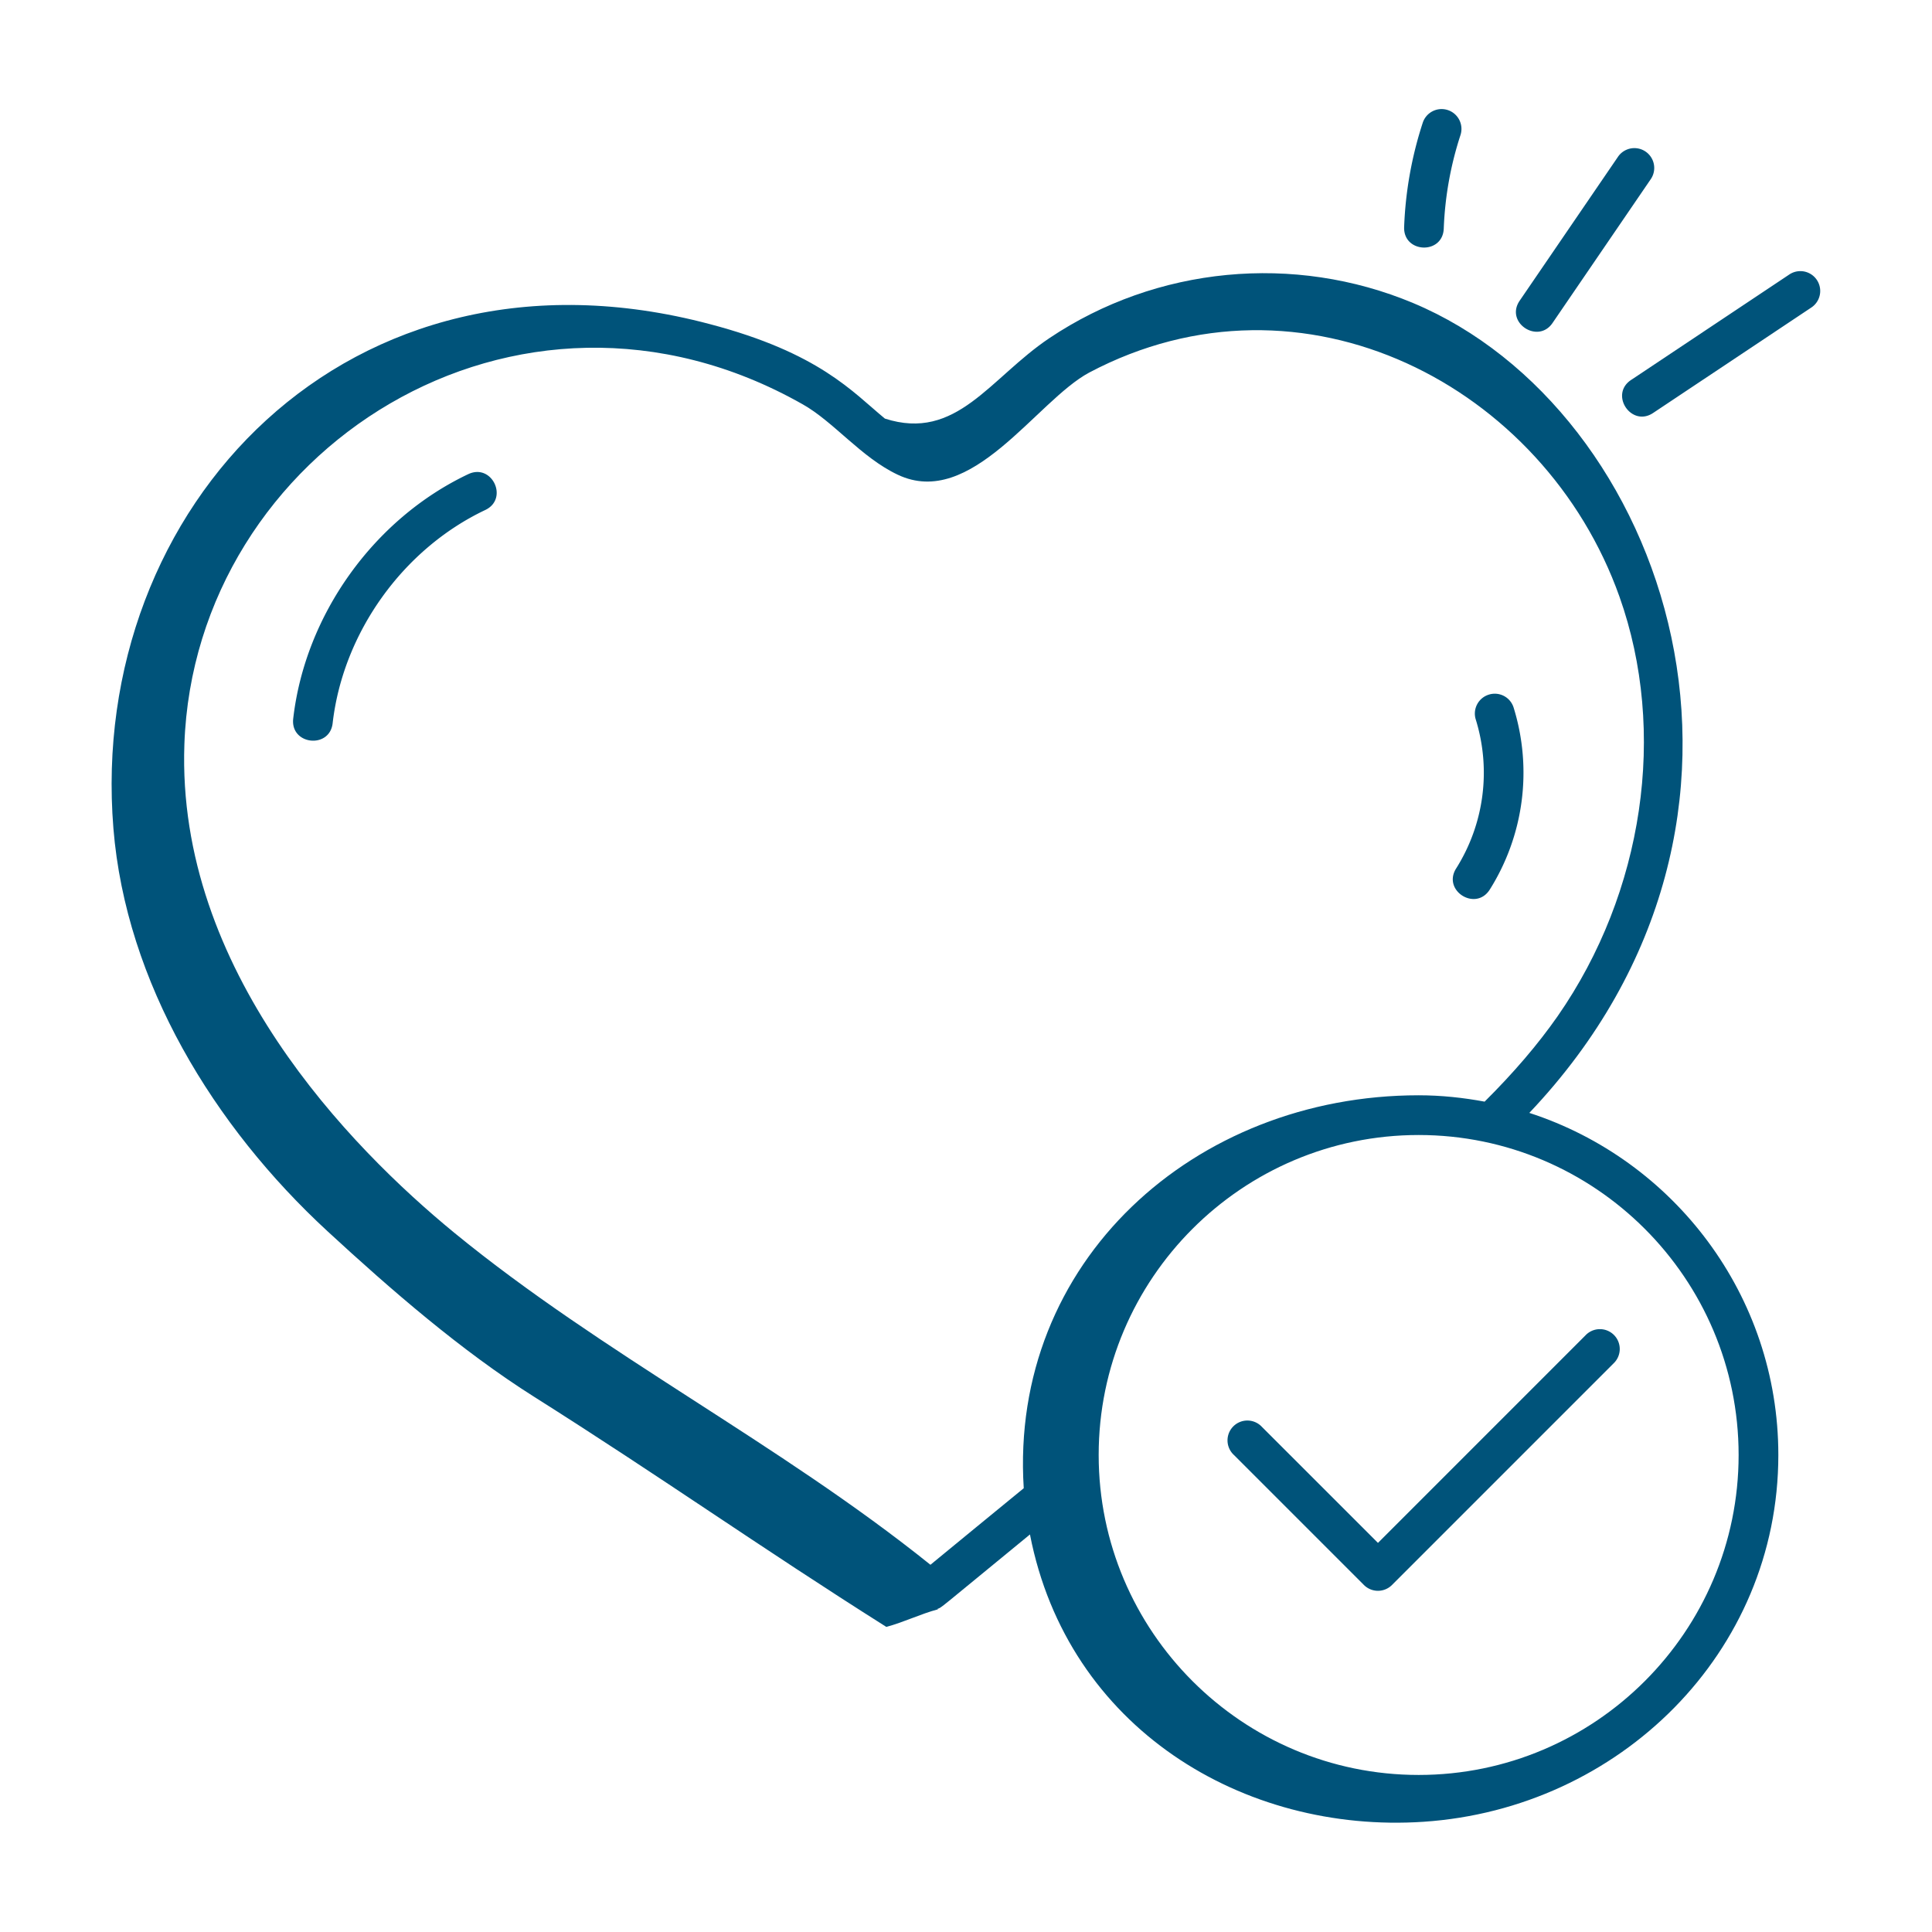
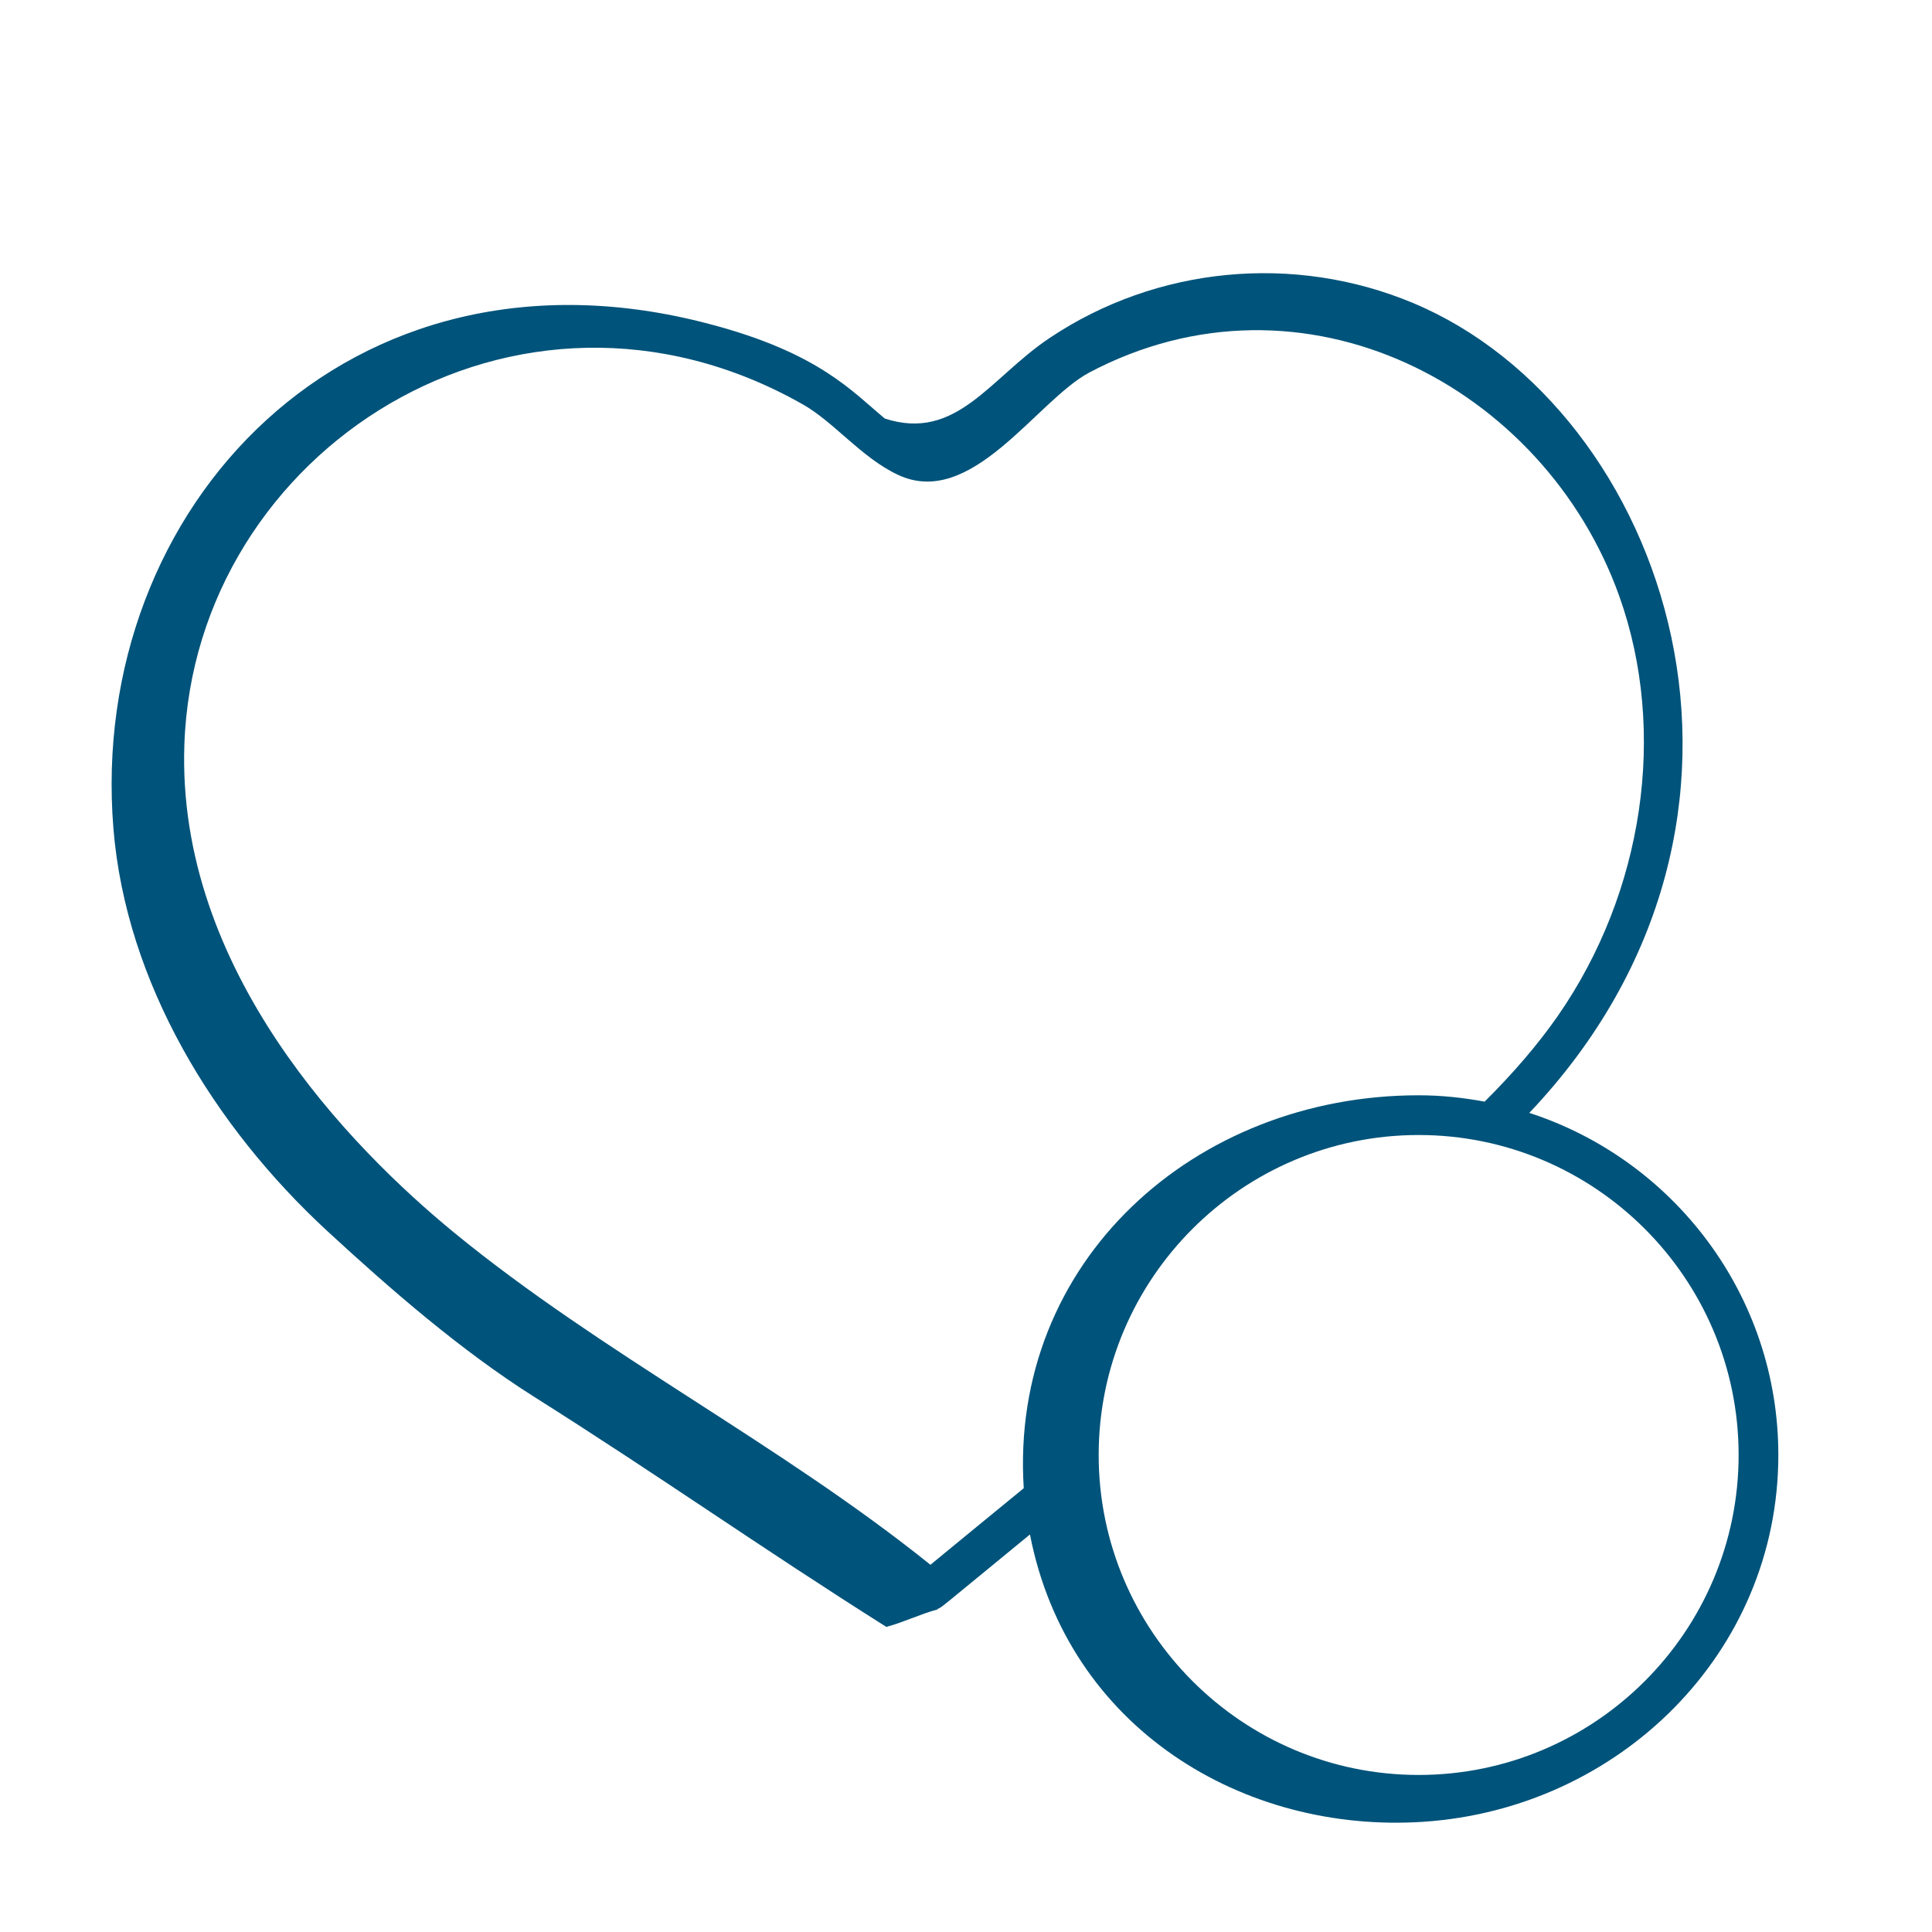
<svg xmlns="http://www.w3.org/2000/svg" xml:space="preserve" style="enable-background:new 0 0 512 512" viewBox="0 0 73 73" y="0" x="0" height="512" width="512" version="1.1">
  <g>
-     <path data-original="#000000" opacity="1" fill="#00537a" d="M17.694 17.915c-3.569 1.69-6.164 5.317-6.615 9.24-.112.993 1.378 1.153 1.49.172.393-3.421 2.657-6.583 5.767-8.057.895-.425.258-1.778-.642-1.355zM56.288 33.616a8.3 8.3 0 0 0 .904-6.879.746.746 0 0 0-.94-.49.749.749 0 0 0-.49.941 6.786 6.786 0 0 1-.74 5.623c-.535.839.732 1.64 1.266.805z" />
    <path data-original="#000000" opacity="1" fill="#00537a" d="M57.785 42.05c10.577-11.149 5.196-26.587-4.391-30.6-4.498-1.881-9.688-1.389-13.74 1.324-2.256 1.511-3.507 3.916-6.219 3.042-1.22-1.004-2.474-2.482-6.62-3.571C13.178 8.627 3.3 19.175 4.285 31.3c.474 5.828 3.794 11.261 8.093 15.225 2.399 2.212 5.048 4.512 7.806 6.254 4.834 3.053 8.472 5.64 13.306 8.693.665-.178 1.286-.488 1.951-.665l-.018-.016c.176-.066-.1.135 3.494-2.812 1.421 7.32 8.07 11.311 14.872 10.856 7.391-.495 13.405-6.382 13.405-13.86 0-6.035-3.957-11.157-9.409-12.925zM35.157 59.125c-5.73-4.603-12.388-7.955-17.99-12.544-3.94-3.233-10.503-9.93-10.2-18.458C7.353 17.025 19.53 9.16 30.323 15.273c1.181.663 2.223 2.016 3.598 2.664 2.78 1.32 5.23-2.783 7.23-3.857 8.08-4.278 17.208.496 20.04 8.465 1.812 5.098.918 11.172-2.335 15.85-.755 1.081-1.666 2.142-2.76 3.23-.809-.15-1.64-.24-2.492-.24-8.477 0-15.465 6.29-14.922 14.847-1.175.963-2.351 1.925-3.525 2.892zm18.447 7.941c-6.667 0-12.091-5.424-12.091-12.09s5.424-12.09 12.09-12.09c6.667 0 12.09 5.424 12.09 12.09s-5.423 12.09-12.09 12.09z" />
-     <path data-original="#000000" opacity="1" fill="#00537a" d="m59.903 50.46-7.837 7.838-4.386-4.385a.75.75 0 1 0-1.06 1.06l4.915 4.915a.75.75 0 0 0 1.061 0l8.367-8.368a.75.75 0 1 0-1.06-1.06zM54.552 8.634a12.94 12.94 0 0 1 .629-3.522.75.75 0 1 0-1.426-.465 14.39 14.39 0 0 0-.7 3.93c-.038.993 1.46 1.057 1.497.057zM58.66 12.207l3.725-5.454a.75.75 0 0 0-1.238-.846l-3.726 5.454c-.564.826.688 1.65 1.239.846zM67.617 10.366l-5.988 3.991c-.824.55.01 1.795.832 1.248l5.988-3.991a.75.75 0 0 0-.832-1.248z" />
  </g>
</svg>